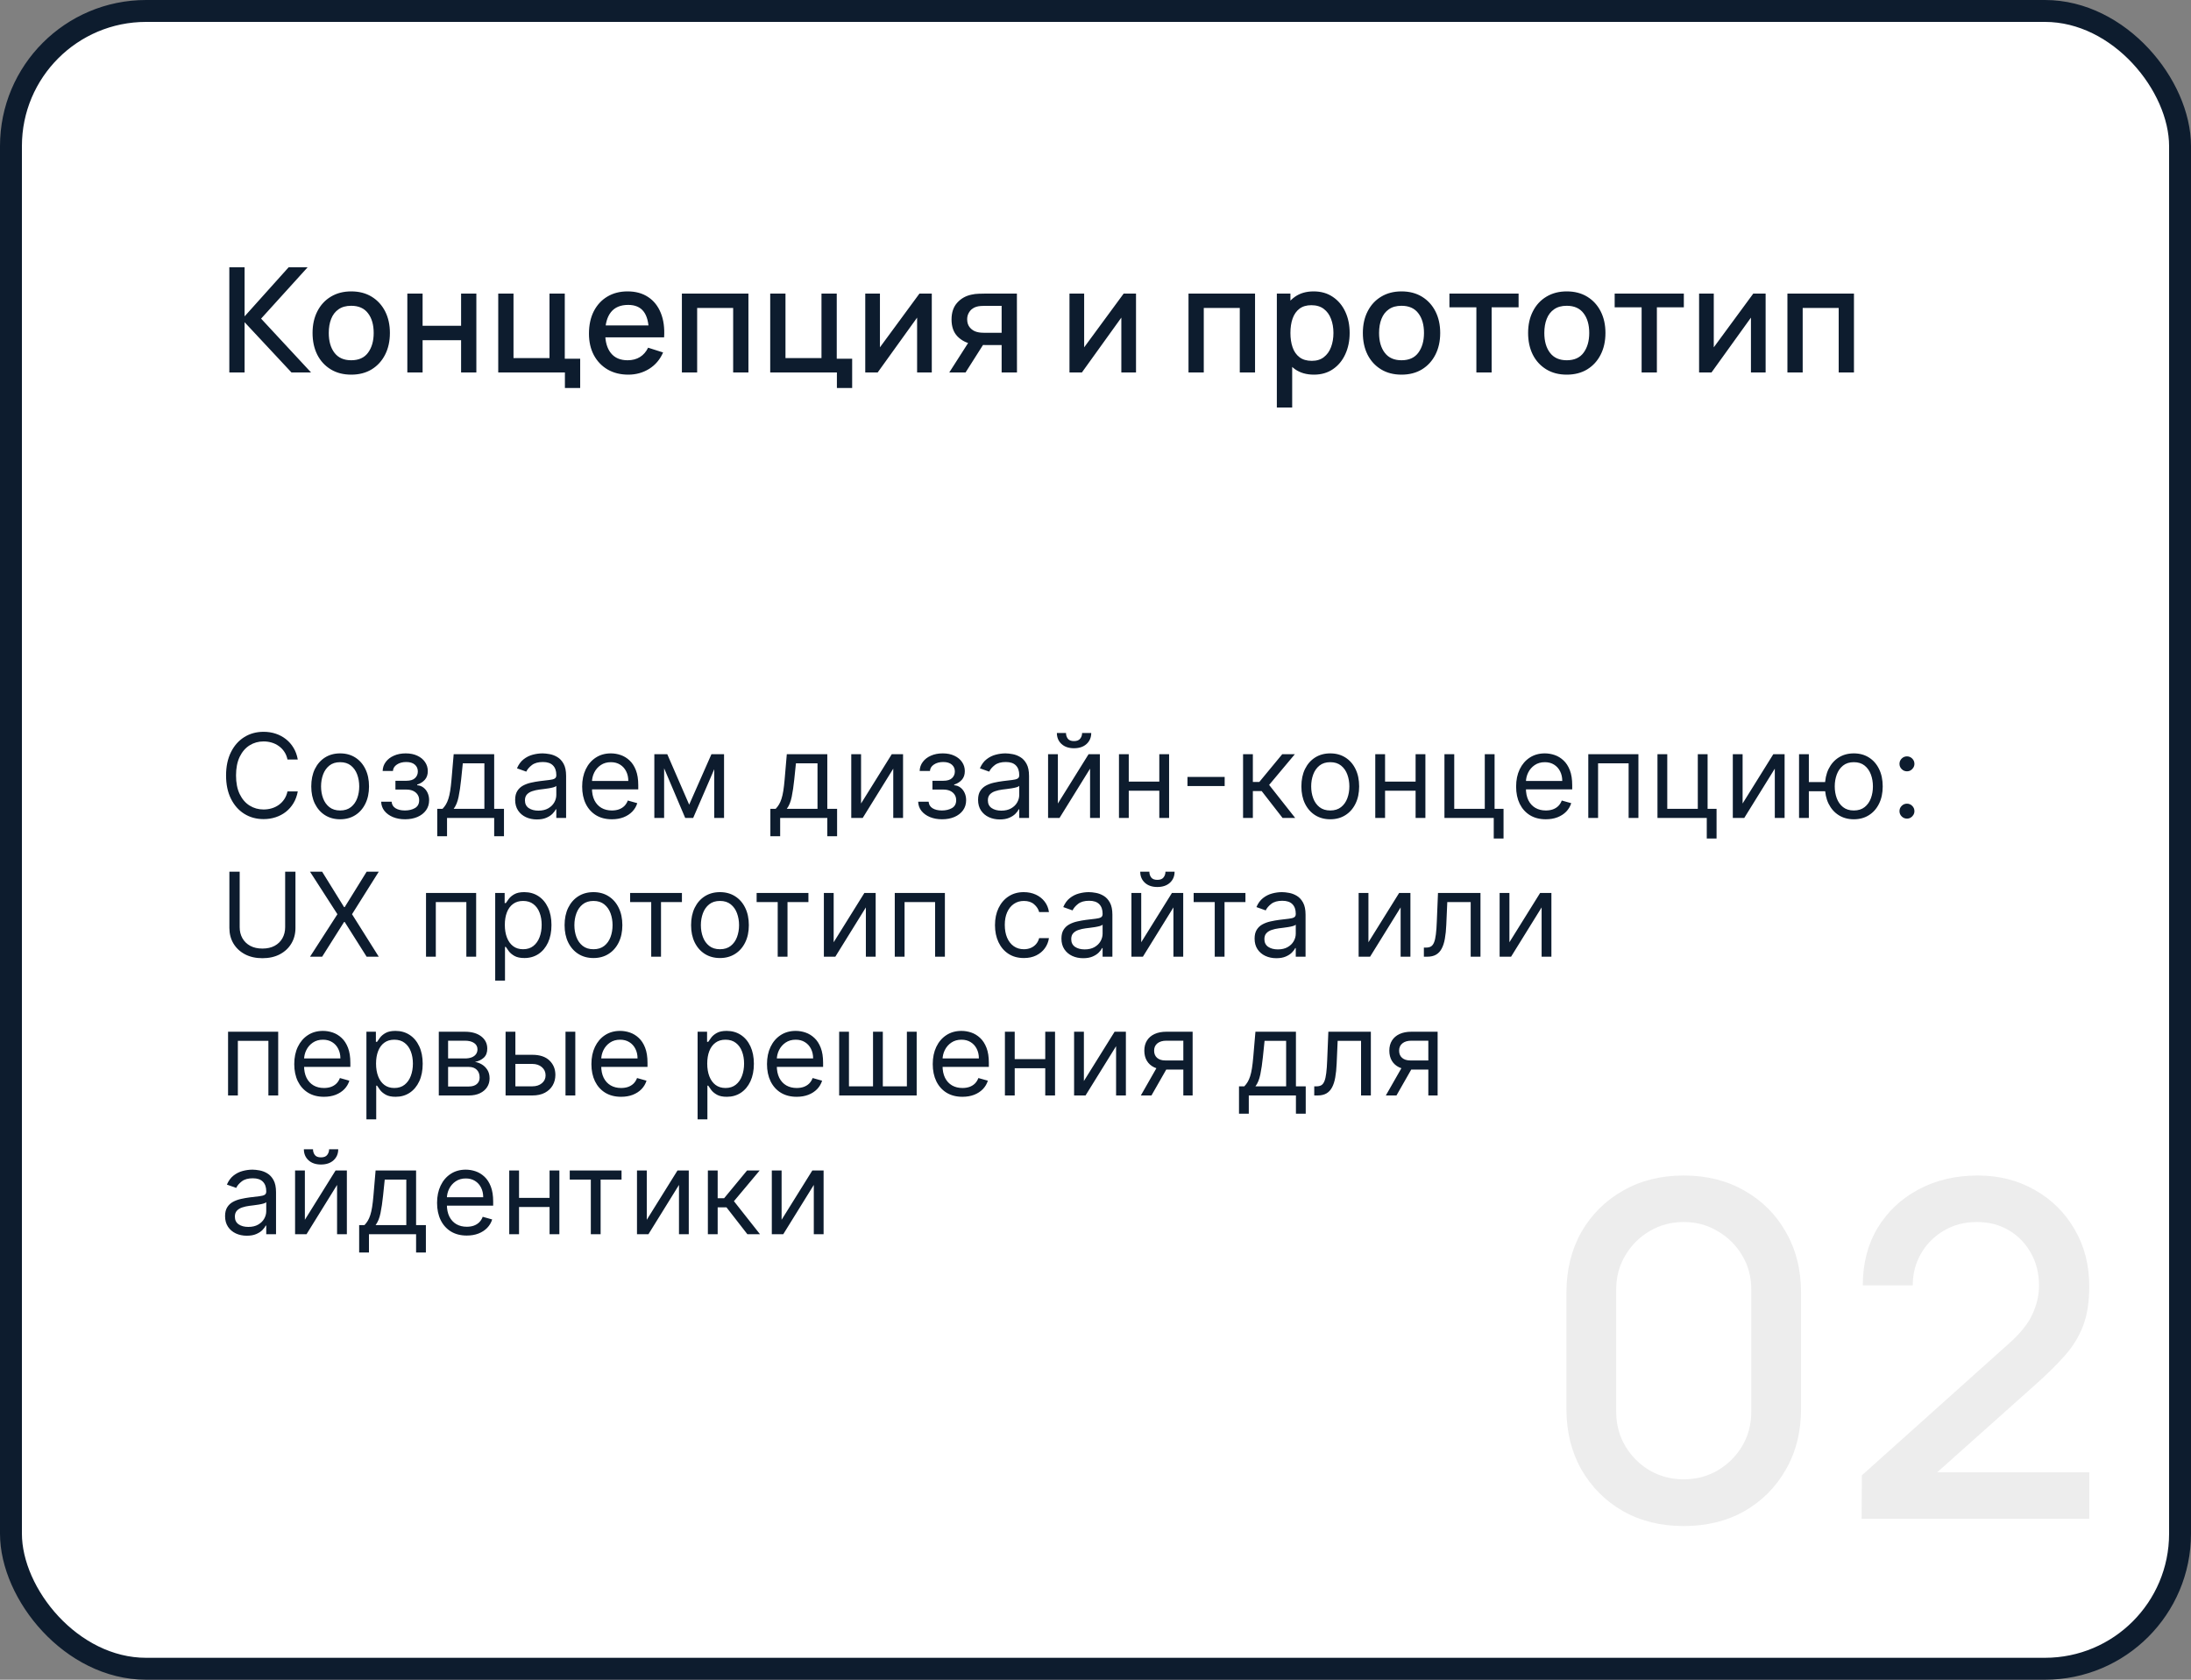
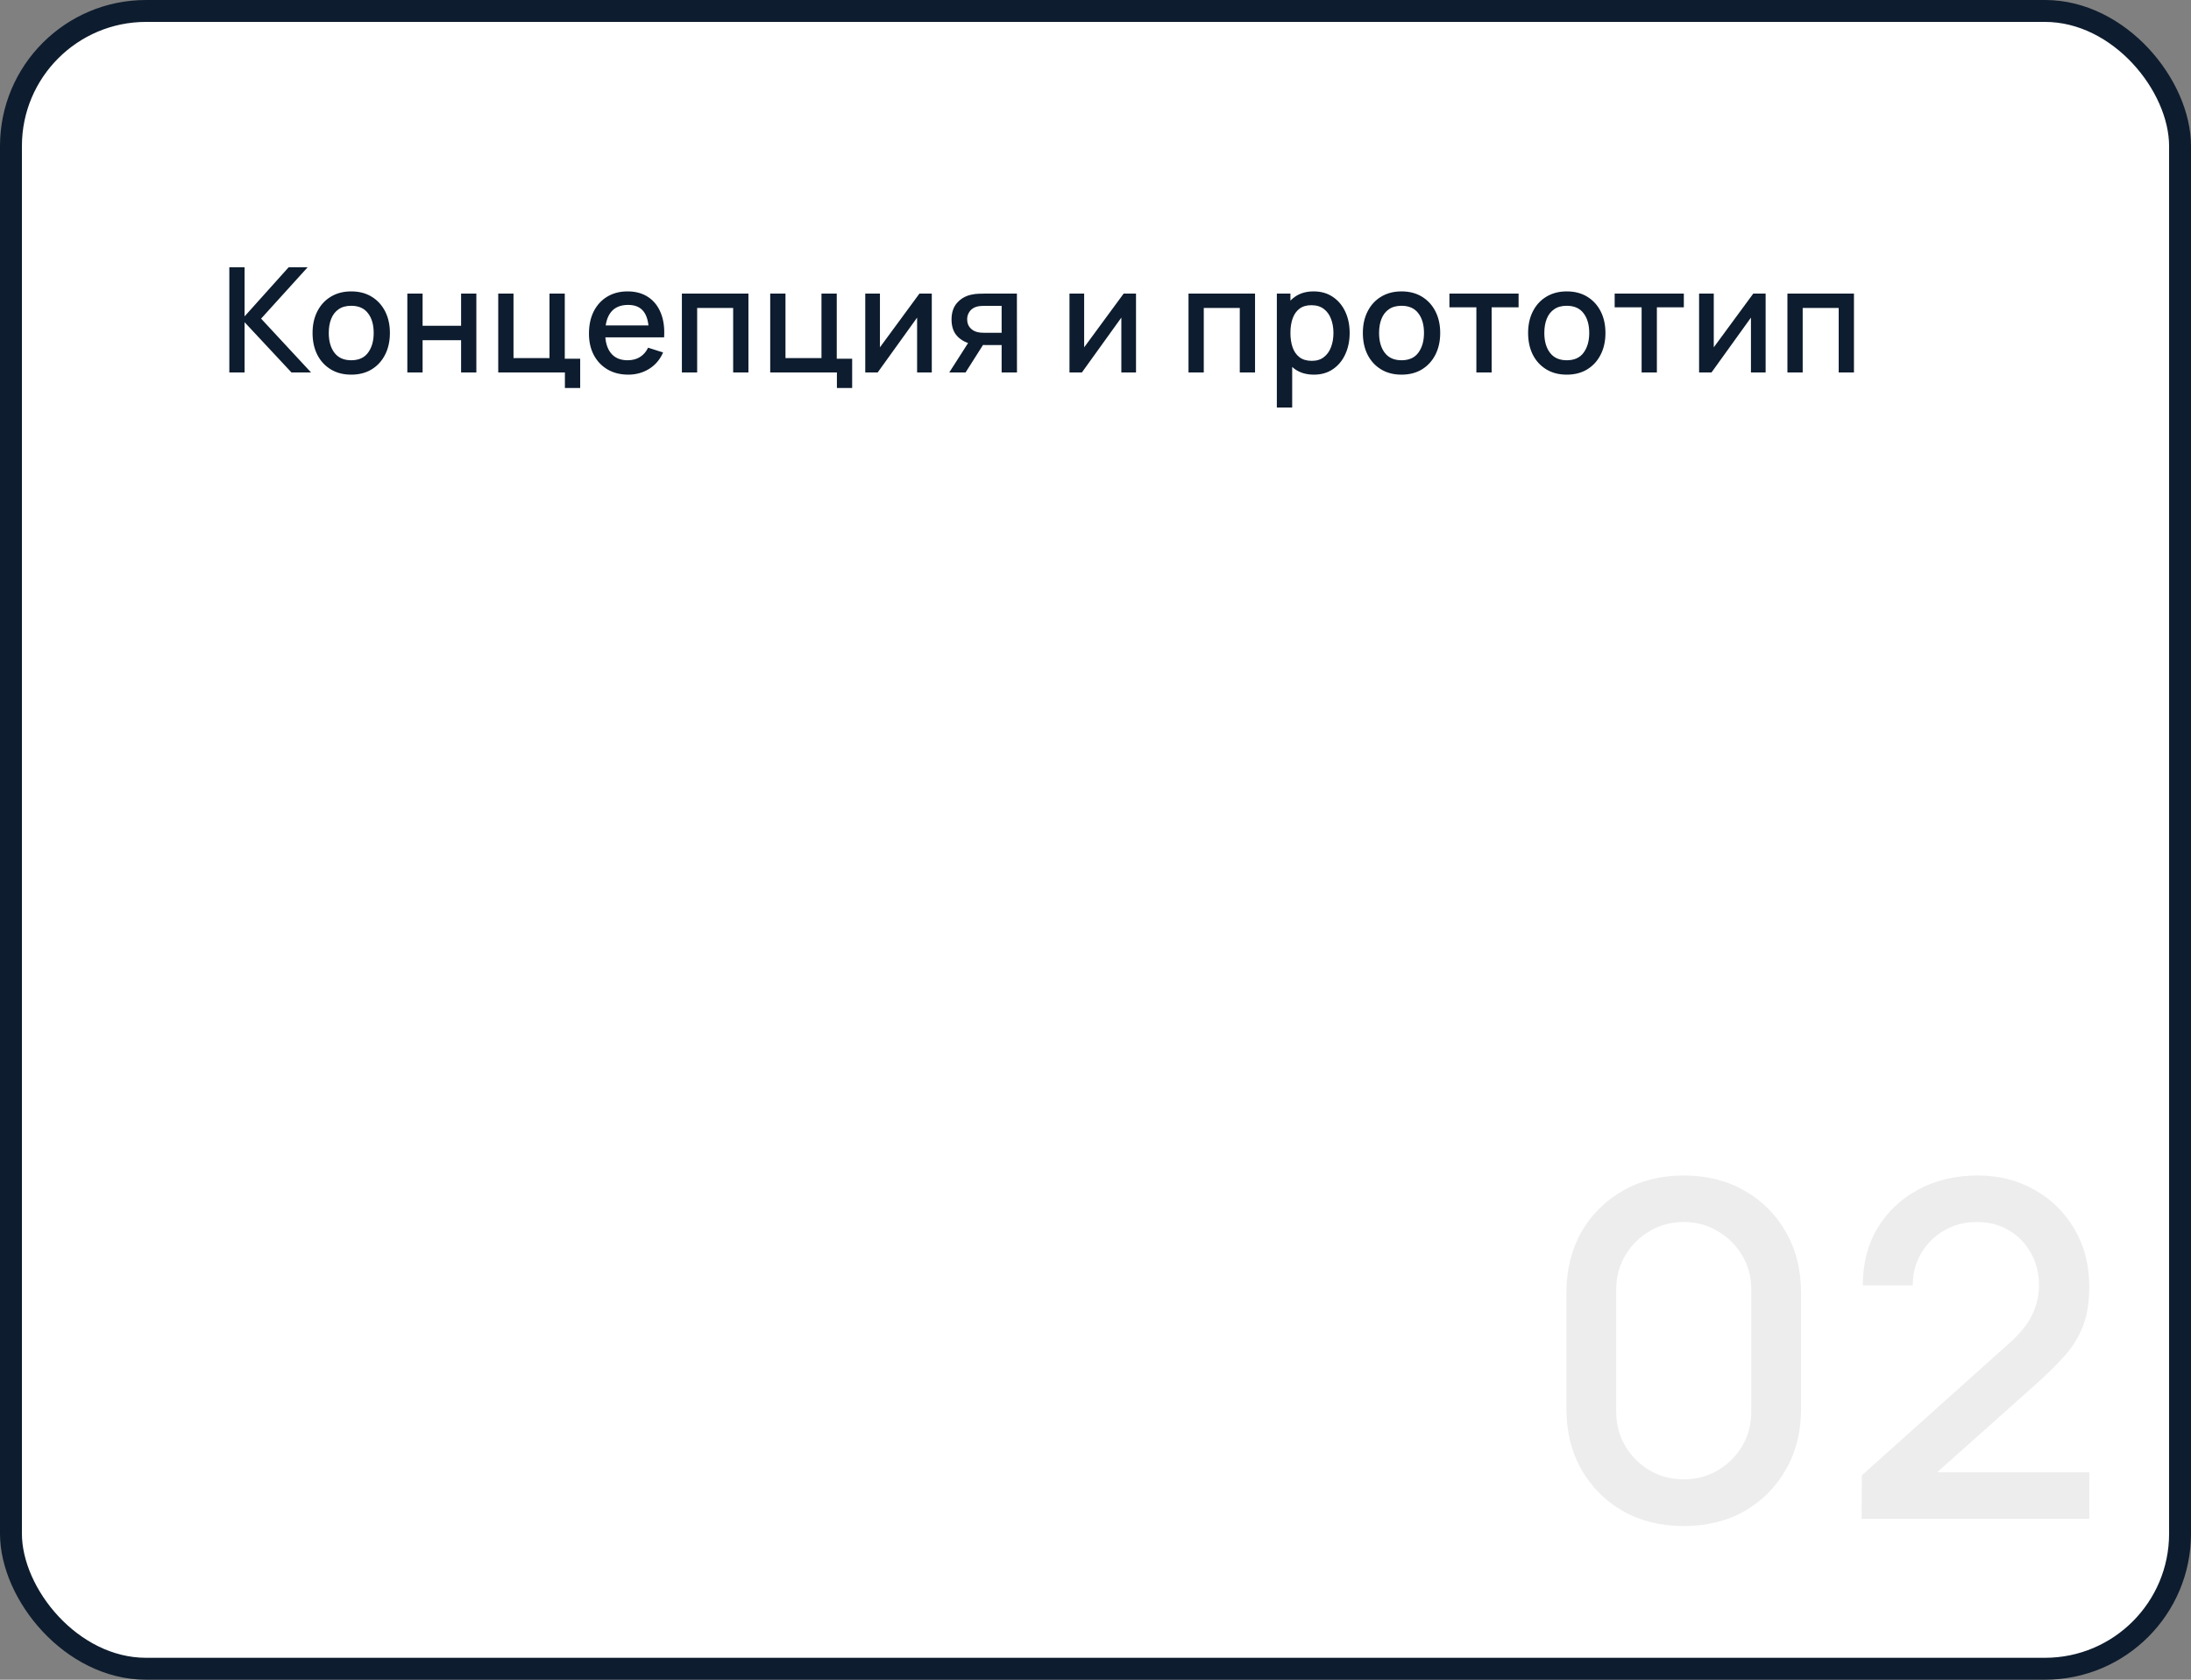
<svg xmlns="http://www.w3.org/2000/svg" width="300" height="230" viewBox="0 0 300 230" fill="none">
  <rect x="0" y="0" width="300" height="230" fill="#808080" stroke="none" />
  <rect x="1.5" y="1.5" width="297" height="227" rx="18.5" fill="white" stroke="#0D1C2E" stroke-width="3" />
  <path d="M31.4 51V36.6H33.49V43.32L39.52 36.6H42.12L35.75 43.63L42.59 51H39.91L33.49 44.12V51H31.4ZM48.087 51.3C47.007 51.3 46.07 51.057 45.277 50.57C44.483 50.083 43.87 49.413 43.437 48.56C43.01 47.7 42.797 46.71 42.797 45.59C42.797 44.463 43.017 43.473 43.457 42.62C43.897 41.76 44.514 41.093 45.307 40.62C46.1 40.14 47.027 39.9 48.087 39.9C49.167 39.9 50.103 40.143 50.897 40.63C51.69 41.117 52.303 41.787 52.737 42.64C53.17 43.493 53.387 44.477 53.387 45.59C53.387 46.717 53.167 47.71 52.727 48.57C52.294 49.423 51.68 50.093 50.887 50.58C50.093 51.06 49.16 51.3 48.087 51.3ZM48.087 49.33C49.12 49.33 49.89 48.983 50.397 48.29C50.91 47.59 51.167 46.69 51.167 45.59C51.167 44.463 50.907 43.563 50.387 42.89C49.873 42.21 49.107 41.87 48.087 41.87C47.387 41.87 46.81 42.03 46.357 42.35C45.904 42.663 45.567 43.1 45.347 43.66C45.127 44.213 45.017 44.857 45.017 45.59C45.017 46.723 45.277 47.63 45.797 48.31C46.317 48.99 47.08 49.33 48.087 49.33ZM55.774 51V40.2H57.864V44.61H63.134V40.2H65.224V51H63.134V46.58H57.864V51H55.774ZM77.35 53.13V51H68.221V40.2H70.311V49.03H75.24V40.2H77.331V49.12H79.441V53.13H77.35ZM86.033 51.3C84.96 51.3 84.016 51.067 83.203 50.6C82.396 50.127 81.766 49.47 81.313 48.63C80.866 47.783 80.643 46.803 80.643 45.69C80.643 44.51 80.863 43.487 81.303 42.62C81.75 41.753 82.37 41.083 83.163 40.61C83.956 40.137 84.88 39.9 85.933 39.9C87.033 39.9 87.97 40.157 88.743 40.67C89.516 41.177 90.093 41.9 90.473 42.84C90.86 43.78 91.013 44.897 90.933 46.19H88.843V45.43C88.83 44.177 88.59 43.25 88.123 42.65C87.663 42.05 86.96 41.75 86.013 41.75C84.966 41.75 84.18 42.08 83.653 42.74C83.126 43.4 82.863 44.353 82.863 45.6C82.863 46.787 83.126 47.707 83.653 48.36C84.18 49.007 84.94 49.33 85.933 49.33C86.586 49.33 87.15 49.183 87.623 48.89C88.103 48.59 88.476 48.163 88.743 47.61L90.793 48.26C90.373 49.227 89.736 49.977 88.883 50.51C88.03 51.037 87.08 51.3 86.033 51.3ZM82.183 46.19V44.56H89.893V46.19H82.183ZM93.367 51V40.2H102.477V51H100.387V42.17H95.457V51H93.367ZM114.591 53.13V51H105.461V40.2H107.551V49.03H112.481V40.2H114.571V49.12H116.681V53.13H114.591ZM127.584 40.2V51H125.574V43.49L120.174 51H118.474V40.2H120.484V47.56L125.894 40.2H127.584ZM137.148 51V47.25H135.008C134.755 47.25 134.451 47.24 134.098 47.22C133.751 47.2 133.425 47.163 133.118 47.11C132.311 46.963 131.638 46.613 131.098 46.06C130.558 45.5 130.288 44.73 130.288 43.75C130.288 42.803 130.541 42.043 131.048 41.47C131.561 40.89 132.211 40.517 132.998 40.35C133.338 40.27 133.685 40.227 134.038 40.22C134.398 40.207 134.701 40.2 134.948 40.2H139.238L139.248 51H137.148ZM129.978 51L132.708 46.73H134.918L132.208 51H129.978ZM134.828 45.57H137.148V41.88H134.828C134.681 41.88 134.501 41.887 134.288 41.9C134.075 41.913 133.868 41.95 133.668 42.01C133.461 42.07 133.261 42.177 133.068 42.33C132.881 42.483 132.728 42.68 132.608 42.92C132.488 43.153 132.428 43.423 132.428 43.73C132.428 44.19 132.558 44.57 132.818 44.87C133.078 45.163 133.388 45.357 133.748 45.45C133.941 45.503 134.135 45.537 134.328 45.55C134.521 45.563 134.688 45.57 134.828 45.57ZM155.547 40.2V51H153.537V43.49L148.137 51H146.437V40.2H148.447V47.56L153.857 40.2H155.547ZM162.735 51V40.2H171.845V51H169.755V42.17H164.825V51H162.735ZM179.91 51.3C178.877 51.3 178.01 51.05 177.31 50.55C176.61 50.043 176.08 49.36 175.72 48.5C175.36 47.64 175.18 46.67 175.18 45.59C175.18 44.51 175.357 43.54 175.71 42.68C176.07 41.82 176.597 41.143 177.29 40.65C177.99 40.15 178.85 39.9 179.87 39.9C180.883 39.9 181.757 40.15 182.49 40.65C183.23 41.143 183.8 41.82 184.2 42.68C184.6 43.533 184.8 44.503 184.8 45.59C184.8 46.67 184.6 47.643 184.2 48.51C183.807 49.37 183.243 50.05 182.51 50.55C181.783 51.05 180.917 51.3 179.91 51.3ZM174.83 55.8V40.2H176.69V47.97H176.93V55.8H174.83ZM179.62 49.41C180.287 49.41 180.837 49.24 181.27 48.9C181.71 48.56 182.037 48.103 182.25 47.53C182.47 46.95 182.58 46.303 182.58 45.59C182.58 44.883 182.47 44.243 182.25 43.67C182.037 43.097 181.707 42.64 181.26 42.3C180.813 41.96 180.243 41.79 179.55 41.79C178.897 41.79 178.357 41.95 177.93 42.27C177.51 42.59 177.197 43.037 176.99 43.61C176.79 44.183 176.69 44.843 176.69 45.59C176.69 46.337 176.79 46.997 176.99 47.57C177.19 48.143 177.507 48.593 177.94 48.92C178.373 49.247 178.933 49.41 179.62 49.41ZM191.898 51.3C190.818 51.3 189.881 51.057 189.088 50.57C188.294 50.083 187.681 49.413 187.248 48.56C186.821 47.7 186.608 46.71 186.608 45.59C186.608 44.463 186.828 43.473 187.268 42.62C187.708 41.76 188.324 41.093 189.118 40.62C189.911 40.14 190.838 39.9 191.898 39.9C192.978 39.9 193.914 40.143 194.708 40.63C195.501 41.117 196.114 41.787 196.548 42.64C196.981 43.493 197.198 44.477 197.198 45.59C197.198 46.717 196.978 47.71 196.538 48.57C196.104 49.423 195.491 50.093 194.698 50.58C193.904 51.06 192.971 51.3 191.898 51.3ZM191.898 49.33C192.931 49.33 193.701 48.983 194.208 48.29C194.721 47.59 194.978 46.69 194.978 45.59C194.978 44.463 194.718 43.563 194.198 42.89C193.684 42.21 192.918 41.87 191.898 41.87C191.198 41.87 190.621 42.03 190.168 42.35C189.714 42.663 189.378 43.1 189.158 43.66C188.938 44.213 188.828 44.857 188.828 45.59C188.828 46.723 189.088 47.63 189.608 48.31C190.128 48.99 190.891 49.33 191.898 49.33ZM202.151 51V42.08H198.461V40.2H207.931V42.08H204.241V51H202.151ZM214.524 51.3C213.444 51.3 212.508 51.057 211.714 50.57C210.921 50.083 210.308 49.413 209.874 48.56C209.448 47.7 209.234 46.71 209.234 45.59C209.234 44.463 209.454 43.473 209.894 42.62C210.334 41.76 210.951 41.093 211.744 40.62C212.538 40.14 213.464 39.9 214.524 39.9C215.604 39.9 216.541 40.143 217.334 40.63C218.128 41.117 218.741 41.787 219.174 42.64C219.608 43.493 219.824 44.477 219.824 45.59C219.824 46.717 219.604 47.71 219.164 48.57C218.731 49.423 218.118 50.093 217.324 50.58C216.531 51.06 215.598 51.3 214.524 51.3ZM214.524 49.33C215.558 49.33 216.328 48.983 216.834 48.29C217.348 47.59 217.604 46.69 217.604 45.59C217.604 44.463 217.344 43.563 216.824 42.89C216.311 42.21 215.544 41.87 214.524 41.87C213.824 41.87 213.248 42.03 212.794 42.35C212.341 42.663 212.004 43.1 211.784 43.66C211.564 44.213 211.454 44.857 211.454 45.59C211.454 46.723 211.714 47.63 212.234 48.31C212.754 48.99 213.518 49.33 214.524 49.33ZM224.777 51V42.08H221.087V40.2H230.557V42.08H226.867V51H224.777ZM241.756 40.2V51H239.746V43.49L234.346 51H232.646V40.2H234.656V47.56L240.066 40.2H241.756ZM244.741 51V40.2H253.851V51H251.761V42.17H246.831V51H244.741Z" fill="#0D1C2E" />
-   <path d="M40.773 104H39.364C39.28 103.595 39.135 103.239 38.926 102.932C38.722 102.625 38.472 102.367 38.176 102.159C37.885 101.947 37.561 101.788 37.205 101.682C36.849 101.576 36.477 101.523 36.091 101.523C35.386 101.523 34.748 101.701 34.176 102.057C33.608 102.413 33.155 102.938 32.818 103.631C32.485 104.324 32.318 105.174 32.318 106.182C32.318 107.189 32.485 108.04 32.818 108.733C33.155 109.426 33.608 109.951 34.176 110.307C34.748 110.663 35.386 110.841 36.091 110.841C36.477 110.841 36.849 110.788 37.205 110.682C37.561 110.576 37.885 110.419 38.176 110.21C38.472 109.998 38.722 109.739 38.926 109.432C39.135 109.121 39.28 108.765 39.364 108.364H40.773C40.667 108.958 40.474 109.491 40.193 109.96C39.913 110.43 39.564 110.83 39.148 111.159C38.731 111.485 38.263 111.733 37.744 111.903C37.229 112.074 36.678 112.159 36.091 112.159C35.099 112.159 34.216 111.917 33.443 111.432C32.67 110.947 32.062 110.258 31.619 109.364C31.176 108.47 30.954 107.409 30.954 106.182C30.954 104.955 31.176 103.894 31.619 103C32.062 102.106 32.67 101.417 33.443 100.932C34.216 100.447 35.099 100.205 36.091 100.205C36.678 100.205 37.229 100.29 37.744 100.46C38.263 100.631 38.731 100.881 39.148 101.21C39.564 101.536 39.913 101.934 40.193 102.403C40.474 102.869 40.667 103.402 40.773 104ZM46.573 112.182C45.785 112.182 45.094 111.994 44.499 111.619C43.909 111.244 43.447 110.72 43.113 110.045C42.784 109.371 42.619 108.583 42.619 107.682C42.619 106.773 42.784 105.979 43.113 105.301C43.447 104.623 43.909 104.097 44.499 103.722C45.094 103.347 45.785 103.159 46.573 103.159C47.361 103.159 48.051 103.347 48.642 103.722C49.236 104.097 49.698 104.623 50.028 105.301C50.361 105.979 50.528 106.773 50.528 107.682C50.528 108.583 50.361 109.371 50.028 110.045C49.698 110.72 49.236 111.244 48.642 111.619C48.051 111.994 47.361 112.182 46.573 112.182ZM46.573 110.977C47.172 110.977 47.664 110.824 48.051 110.517C48.437 110.21 48.723 109.807 48.909 109.307C49.094 108.807 49.187 108.265 49.187 107.682C49.187 107.098 49.094 106.555 48.909 106.051C48.723 105.547 48.437 105.14 48.051 104.83C47.664 104.519 47.172 104.364 46.573 104.364C45.975 104.364 45.482 104.519 45.096 104.83C44.71 105.14 44.424 105.547 44.238 106.051C44.053 106.555 43.96 107.098 43.96 107.682C43.96 108.265 44.053 108.807 44.238 109.307C44.424 109.807 44.71 110.21 45.096 110.517C45.482 110.824 45.975 110.977 46.573 110.977ZM52.189 109.773H53.621C53.651 110.167 53.83 110.466 54.155 110.67C54.485 110.875 54.913 110.977 55.439 110.977C55.977 110.977 56.437 110.867 56.82 110.648C57.203 110.424 57.394 110.064 57.394 109.568C57.394 109.277 57.322 109.023 57.178 108.807C57.034 108.587 56.831 108.417 56.57 108.295C56.309 108.174 56 108.114 55.644 108.114H54.144V106.909H55.644C56.178 106.909 56.572 106.788 56.826 106.545C57.083 106.303 57.212 106 57.212 105.636C57.212 105.246 57.074 104.934 56.797 104.699C56.521 104.46 56.129 104.341 55.621 104.341C55.11 104.341 54.684 104.456 54.343 104.688C54.002 104.915 53.822 105.208 53.803 105.568H52.394C52.409 105.098 52.553 104.684 52.826 104.324C53.098 103.96 53.47 103.676 53.939 103.472C54.409 103.263 54.947 103.159 55.553 103.159C56.167 103.159 56.699 103.267 57.15 103.483C57.604 103.695 57.955 103.985 58.201 104.352C58.451 104.716 58.576 105.129 58.576 105.591C58.576 106.083 58.437 106.481 58.161 106.784C57.884 107.087 57.538 107.303 57.121 107.432V107.523C57.451 107.545 57.737 107.652 57.979 107.841C58.225 108.027 58.417 108.271 58.553 108.574C58.689 108.873 58.758 109.205 58.758 109.568C58.758 110.098 58.615 110.561 58.331 110.955C58.047 111.345 57.657 111.648 57.161 111.864C56.665 112.076 56.098 112.182 55.462 112.182C54.845 112.182 54.292 112.081 53.803 111.881C53.314 111.676 52.926 111.394 52.638 111.034C52.354 110.67 52.205 110.25 52.189 109.773ZM59.869 114.5V110.75H60.596C60.775 110.564 60.928 110.364 61.057 110.148C61.185 109.932 61.297 109.676 61.392 109.381C61.49 109.081 61.574 108.718 61.642 108.29C61.71 107.858 61.771 107.337 61.824 106.727L62.119 103.273H67.665V110.75H69.006V114.5H67.665V112H61.21V114.5H59.869ZM62.119 110.75H66.324V104.523H63.369L63.142 106.727C63.047 107.64 62.93 108.437 62.79 109.119C62.65 109.801 62.426 110.345 62.119 110.75ZM73.514 112.205C72.96 112.205 72.459 112.1 72.008 111.892C71.557 111.68 71.199 111.375 70.934 110.977C70.669 110.576 70.536 110.091 70.536 109.523C70.536 109.023 70.635 108.617 70.832 108.307C71.029 107.992 71.292 107.746 71.621 107.568C71.951 107.39 72.315 107.258 72.712 107.17C73.114 107.08 73.517 107.008 73.923 106.955C74.453 106.886 74.883 106.835 75.212 106.801C75.546 106.763 75.788 106.701 75.94 106.614C76.095 106.527 76.173 106.375 76.173 106.159V106.114C76.173 105.553 76.019 105.117 75.712 104.807C75.409 104.496 74.949 104.341 74.332 104.341C73.692 104.341 73.19 104.481 72.826 104.761C72.462 105.042 72.207 105.341 72.059 105.659L70.786 105.205C71.014 104.674 71.317 104.261 71.695 103.966C72.078 103.667 72.495 103.458 72.945 103.341C73.4 103.22 73.847 103.159 74.286 103.159C74.567 103.159 74.889 103.193 75.252 103.261C75.62 103.326 75.974 103.46 76.315 103.665C76.659 103.869 76.945 104.178 77.173 104.591C77.4 105.004 77.514 105.557 77.514 106.25V112H76.173V110.818H76.105C76.014 111.008 75.862 111.21 75.65 111.426C75.438 111.642 75.156 111.826 74.803 111.977C74.451 112.129 74.021 112.205 73.514 112.205ZM73.718 111C74.248 111 74.695 110.896 75.059 110.688C75.427 110.479 75.703 110.21 75.889 109.881C76.078 109.551 76.173 109.205 76.173 108.841V107.614C76.116 107.682 75.991 107.744 75.798 107.801C75.608 107.854 75.389 107.902 75.139 107.943C74.892 107.981 74.652 108.015 74.417 108.045C74.186 108.072 73.998 108.095 73.855 108.114C73.506 108.159 73.18 108.233 72.877 108.335C72.578 108.434 72.335 108.583 72.15 108.784C71.968 108.981 71.877 109.25 71.877 109.591C71.877 110.057 72.05 110.409 72.394 110.648C72.743 110.883 73.184 111 73.718 111ZM83.78 112.182C82.939 112.182 82.214 111.996 81.604 111.625C80.998 111.25 80.53 110.727 80.201 110.057C79.875 109.383 79.712 108.598 79.712 107.705C79.712 106.811 79.875 106.023 80.201 105.341C80.53 104.655 80.988 104.121 81.576 103.739C82.166 103.352 82.856 103.159 83.644 103.159C84.098 103.159 84.547 103.235 84.99 103.386C85.433 103.538 85.837 103.784 86.201 104.125C86.564 104.462 86.854 104.909 87.07 105.466C87.286 106.023 87.394 106.708 87.394 107.523V108.091H80.666V106.932H86.03C86.03 106.439 85.932 106 85.735 105.614C85.541 105.227 85.265 104.922 84.905 104.699C84.549 104.475 84.129 104.364 83.644 104.364C83.11 104.364 82.647 104.496 82.257 104.761C81.871 105.023 81.574 105.364 81.365 105.784C81.157 106.205 81.053 106.655 81.053 107.136V107.909C81.053 108.568 81.166 109.127 81.394 109.585C81.625 110.04 81.945 110.386 82.354 110.625C82.763 110.86 83.238 110.977 83.78 110.977C84.132 110.977 84.451 110.928 84.735 110.83C85.022 110.727 85.271 110.576 85.479 110.375C85.687 110.17 85.848 109.917 85.962 109.614L87.257 109.977C87.121 110.417 86.892 110.803 86.57 111.136C86.248 111.466 85.85 111.723 85.377 111.909C84.903 112.091 84.371 112.182 83.78 112.182ZM94.366 110.182L97.412 103.273H98.684L94.912 112H93.821L90.116 103.273H91.366L94.366 110.182ZM90.934 103.273V112H89.594V103.273H90.934ZM97.798 112V103.273H99.139V112H97.798ZM105.482 114.5V110.75H106.209C106.387 110.564 106.54 110.364 106.669 110.148C106.798 109.932 106.91 109.676 107.004 109.381C107.103 109.081 107.186 108.718 107.254 108.29C107.323 107.858 107.383 107.337 107.436 106.727L107.732 103.273H113.277V110.75H114.618V114.5H113.277V112H106.823V114.5H105.482ZM107.732 110.75H111.936V104.523H108.982L108.754 106.727C108.66 107.64 108.542 108.437 108.402 109.119C108.262 109.801 108.039 110.345 107.732 110.75ZM117.899 110.023L122.103 103.273H123.649V112H122.308V105.25L118.126 112H116.558V103.273H117.899V110.023ZM125.719 109.773H127.151C127.181 110.167 127.359 110.466 127.685 110.67C128.015 110.875 128.443 110.977 128.969 110.977C129.507 110.977 129.967 110.867 130.35 110.648C130.733 110.424 130.924 110.064 130.924 109.568C130.924 109.277 130.852 109.023 130.708 108.807C130.564 108.587 130.361 108.417 130.1 108.295C129.839 108.174 129.53 108.114 129.174 108.114H127.674V106.909H129.174C129.708 106.909 130.102 106.788 130.356 106.545C130.613 106.303 130.742 106 130.742 105.636C130.742 105.246 130.604 104.934 130.327 104.699C130.051 104.46 129.659 104.341 129.151 104.341C128.64 104.341 128.214 104.456 127.873 104.688C127.532 104.915 127.352 105.208 127.333 105.568H125.924C125.939 105.098 126.083 104.684 126.356 104.324C126.628 103.96 127 103.676 127.469 103.472C127.939 103.263 128.477 103.159 129.083 103.159C129.697 103.159 130.229 103.267 130.68 103.483C131.134 103.695 131.484 103.985 131.731 104.352C131.981 104.716 132.106 105.129 132.106 105.591C132.106 106.083 131.967 106.481 131.691 106.784C131.414 107.087 131.068 107.303 130.651 107.432V107.523C130.981 107.545 131.267 107.652 131.509 107.841C131.755 108.027 131.947 108.271 132.083 108.574C132.219 108.873 132.287 109.205 132.287 109.568C132.287 110.098 132.145 110.561 131.861 110.955C131.577 111.345 131.187 111.648 130.691 111.864C130.195 112.076 129.628 112.182 128.992 112.182C128.375 112.182 127.822 112.081 127.333 111.881C126.844 111.676 126.456 111.394 126.168 111.034C125.884 110.67 125.734 110.25 125.719 109.773ZM136.899 112.205C136.346 112.205 135.844 112.1 135.394 111.892C134.943 111.68 134.585 111.375 134.32 110.977C134.055 110.576 133.922 110.091 133.922 109.523C133.922 109.023 134.02 108.617 134.217 108.307C134.414 107.992 134.678 107.746 135.007 107.568C135.337 107.39 135.7 107.258 136.098 107.17C136.5 107.08 136.903 107.008 137.308 106.955C137.839 106.886 138.269 106.835 138.598 106.801C138.931 106.763 139.174 106.701 139.325 106.614C139.481 106.527 139.558 106.375 139.558 106.159V106.114C139.558 105.553 139.405 105.117 139.098 104.807C138.795 104.496 138.335 104.341 137.717 104.341C137.077 104.341 136.575 104.481 136.212 104.761C135.848 105.042 135.592 105.341 135.445 105.659L134.172 105.205C134.399 104.674 134.702 104.261 135.081 103.966C135.464 103.667 135.88 103.458 136.331 103.341C136.786 103.22 137.233 103.159 137.672 103.159C137.952 103.159 138.274 103.193 138.638 103.261C139.005 103.326 139.359 103.46 139.7 103.665C140.045 103.869 140.331 104.178 140.558 104.591C140.786 105.004 140.899 105.557 140.899 106.25V112H139.558V110.818H139.49C139.399 111.008 139.248 111.21 139.036 111.426C138.823 111.642 138.541 111.826 138.189 111.977C137.837 112.129 137.407 112.205 136.899 112.205ZM137.104 111C137.634 111 138.081 110.896 138.445 110.688C138.812 110.479 139.089 110.21 139.274 109.881C139.464 109.551 139.558 109.205 139.558 108.841V107.614C139.501 107.682 139.376 107.744 139.183 107.801C138.994 107.854 138.774 107.902 138.524 107.943C138.278 107.981 138.037 108.015 137.803 108.045C137.572 108.072 137.384 108.095 137.24 108.114C136.892 108.159 136.566 108.233 136.263 108.335C135.964 108.434 135.721 108.583 135.536 108.784C135.354 108.981 135.263 109.25 135.263 109.591C135.263 110.057 135.435 110.409 135.78 110.648C136.128 110.883 136.57 111 137.104 111ZM144.848 110.023L149.052 103.273H150.598V112H149.257V105.25L145.075 112H143.507V103.273H144.848V110.023ZM148.166 100.364H149.416C149.416 100.977 149.204 101.479 148.779 101.869C148.355 102.259 147.779 102.455 147.052 102.455C146.336 102.455 145.766 102.259 145.342 101.869C144.921 101.479 144.711 100.977 144.711 100.364H145.961C145.961 100.659 146.043 100.919 146.206 101.142C146.372 101.366 146.654 101.477 147.052 101.477C147.45 101.477 147.734 101.366 147.904 101.142C148.079 100.919 148.166 100.659 148.166 100.364ZM159.054 107.023V108.273H154.236V107.023H159.054ZM154.554 103.273V112H153.214V103.273H154.554ZM160.077 103.273V112H158.736V103.273H160.077ZM167.686 106.386V107.636H162.595V106.386H167.686ZM170.205 112V103.273H171.546V107.068H172.433L175.569 103.273H177.296L173.774 107.477L177.342 112H175.614L172.751 108.318H171.546V112H170.205ZM182.145 112.182C181.357 112.182 180.666 111.994 180.071 111.619C179.48 111.244 179.018 110.72 178.685 110.045C178.355 109.371 178.191 108.583 178.191 107.682C178.191 106.773 178.355 105.979 178.685 105.301C179.018 104.623 179.48 104.097 180.071 103.722C180.666 103.347 181.357 103.159 182.145 103.159C182.933 103.159 183.622 103.347 184.213 103.722C184.808 104.097 185.27 104.623 185.6 105.301C185.933 105.979 186.1 106.773 186.1 107.682C186.1 108.583 185.933 109.371 185.6 110.045C185.27 110.72 184.808 111.244 184.213 111.619C183.622 111.994 182.933 112.182 182.145 112.182ZM182.145 110.977C182.744 110.977 183.236 110.824 183.622 110.517C184.009 110.21 184.295 109.807 184.48 109.307C184.666 108.807 184.759 108.265 184.759 107.682C184.759 107.098 184.666 106.555 184.48 106.051C184.295 105.547 184.009 105.14 183.622 104.83C183.236 104.519 182.744 104.364 182.145 104.364C181.547 104.364 181.054 104.519 180.668 104.83C180.282 105.14 179.996 105.547 179.81 106.051C179.624 106.555 179.532 107.098 179.532 107.682C179.532 108.265 179.624 108.807 179.81 109.307C179.996 109.807 180.282 110.21 180.668 110.517C181.054 110.824 181.547 110.977 182.145 110.977ZM194.148 107.023V108.273H189.329V107.023H194.148ZM189.648 103.273V112H188.307V103.273H189.648ZM195.17 103.273V112H193.829V103.273H195.17ZM204.643 103.273V110.75H205.87V114.818H204.529V112H197.779V103.273H199.12V110.75H203.302V103.273H204.643ZM211.661 112.182C210.82 112.182 210.094 111.996 209.485 111.625C208.879 111.25 208.411 110.727 208.081 110.057C207.755 109.383 207.593 108.598 207.593 107.705C207.593 106.811 207.755 106.023 208.081 105.341C208.411 104.655 208.869 104.121 209.456 103.739C210.047 103.352 210.736 103.159 211.524 103.159C211.979 103.159 212.428 103.235 212.871 103.386C213.314 103.538 213.718 103.784 214.081 104.125C214.445 104.462 214.735 104.909 214.951 105.466C215.166 106.023 215.274 106.708 215.274 107.523V108.091H208.547V106.932H213.911C213.911 106.439 213.812 106 213.615 105.614C213.422 105.227 213.146 104.922 212.786 104.699C212.43 104.475 212.009 104.364 211.524 104.364C210.99 104.364 210.528 104.496 210.138 104.761C209.752 105.023 209.454 105.364 209.246 105.784C209.038 106.205 208.933 106.655 208.933 107.136V107.909C208.933 108.568 209.047 109.127 209.274 109.585C209.505 110.04 209.826 110.386 210.235 110.625C210.644 110.86 211.119 110.977 211.661 110.977C212.013 110.977 212.331 110.928 212.615 110.83C212.903 110.727 213.151 110.576 213.36 110.375C213.568 110.17 213.729 109.917 213.843 109.614L215.138 109.977C215.002 110.417 214.772 110.803 214.451 111.136C214.129 111.466 213.731 111.723 213.257 111.909C212.784 112.091 212.252 112.182 211.661 112.182ZM217.474 112V103.273H224.338V112H222.997V104.523H218.815V112H217.474ZM233.81 103.273V110.75H235.038V114.818H233.697V112H226.947V103.273H228.288V110.75H232.469V103.273H233.81ZM238.604 110.023L242.808 103.273H244.354V112H243.013V105.25L238.831 112H237.263V103.273H238.604V110.023ZM251.152 107.091V108.341H246.538V107.091H251.152ZM247.674 103.273V112H246.333V103.273H247.674ZM253.833 112.182C253.046 112.182 252.354 111.994 251.76 111.619C251.169 111.244 250.707 110.72 250.373 110.045C250.044 109.371 249.879 108.583 249.879 107.682C249.879 106.773 250.044 105.979 250.373 105.301C250.707 104.623 251.169 104.097 251.76 103.722C252.354 103.347 253.046 103.159 253.833 103.159C254.621 103.159 255.311 103.347 255.902 103.722C256.496 104.097 256.958 104.623 257.288 105.301C257.621 105.979 257.788 106.773 257.788 107.682C257.788 108.583 257.621 109.371 257.288 110.045C256.958 110.72 256.496 111.244 255.902 111.619C255.311 111.994 254.621 112.182 253.833 112.182ZM253.833 110.977C254.432 110.977 254.924 110.824 255.311 110.517C255.697 110.21 255.983 109.807 256.169 109.307C256.354 108.807 256.447 108.265 256.447 107.682C256.447 107.098 256.354 106.555 256.169 106.051C255.983 105.547 255.697 105.14 255.311 104.83C254.924 104.519 254.432 104.364 253.833 104.364C253.235 104.364 252.742 104.519 252.356 104.83C251.97 105.14 251.684 105.547 251.498 106.051C251.313 106.555 251.22 107.098 251.22 107.682C251.22 108.265 251.313 108.807 251.498 109.307C251.684 109.807 251.97 110.21 252.356 110.517C252.742 110.824 253.235 110.977 253.833 110.977ZM261.107 112.091C260.827 112.091 260.586 111.991 260.385 111.79C260.185 111.589 260.084 111.348 260.084 111.068C260.084 110.788 260.185 110.547 260.385 110.347C260.586 110.146 260.827 110.045 261.107 110.045C261.387 110.045 261.628 110.146 261.829 110.347C262.029 110.547 262.13 110.788 262.13 111.068C262.13 111.254 262.082 111.424 261.988 111.58C261.897 111.735 261.774 111.86 261.618 111.955C261.467 112.045 261.296 112.091 261.107 112.091ZM261.107 105.614C260.827 105.614 260.586 105.513 260.385 105.312C260.185 105.112 260.084 104.871 260.084 104.591C260.084 104.311 260.185 104.07 260.385 103.869C260.586 103.669 260.827 103.568 261.107 103.568C261.387 103.568 261.628 103.669 261.829 103.869C262.029 104.07 262.13 104.311 262.13 104.591C262.13 104.777 262.082 104.947 261.988 105.102C261.897 105.258 261.774 105.383 261.618 105.477C261.467 105.568 261.296 105.614 261.107 105.614ZM39.045 119.364H40.455V127.068C40.455 127.864 40.267 128.574 39.892 129.199C39.521 129.82 38.996 130.311 38.318 130.67C37.64 131.027 36.845 131.205 35.932 131.205C35.019 131.205 34.224 131.027 33.545 130.67C32.867 130.311 32.341 129.82 31.966 129.199C31.595 128.574 31.409 127.864 31.409 127.068V119.364H32.818V126.955C32.818 127.523 32.943 128.028 33.193 128.472C33.443 128.911 33.799 129.258 34.261 129.511C34.727 129.761 35.284 129.886 35.932 129.886C36.58 129.886 37.136 129.761 37.602 129.511C38.068 129.258 38.424 128.911 38.67 128.472C38.92 128.028 39.045 127.523 39.045 126.955V119.364ZM44.11 119.364L47.11 124.205H47.201L50.201 119.364H51.86L48.201 125.182L51.86 131H50.201L47.201 126.25H47.11L44.11 131H42.451L46.201 125.182L42.451 119.364H44.11ZM58.332 131V122.273H65.196V131H63.855V123.523H59.673V131H58.332ZM67.805 134.273V122.273H69.1V123.659H69.259C69.358 123.508 69.494 123.314 69.668 123.08C69.846 122.841 70.1 122.629 70.43 122.443C70.763 122.254 71.214 122.159 71.782 122.159C72.517 122.159 73.165 122.343 73.725 122.71C74.286 123.078 74.723 123.598 75.038 124.273C75.352 124.947 75.509 125.742 75.509 126.659C75.509 127.583 75.352 128.384 75.038 129.062C74.723 129.737 74.288 130.259 73.731 130.631C73.174 130.998 72.532 131.182 71.805 131.182C71.244 131.182 70.795 131.089 70.458 130.903C70.121 130.714 69.862 130.5 69.68 130.261C69.498 130.019 69.358 129.818 69.259 129.659H69.146V134.273H67.805ZM69.123 126.636C69.123 127.295 69.219 127.877 69.413 128.381C69.606 128.881 69.888 129.273 70.259 129.557C70.63 129.837 71.085 129.977 71.623 129.977C72.184 129.977 72.651 129.83 73.026 129.534C73.405 129.235 73.689 128.833 73.879 128.33C74.072 127.822 74.168 127.258 74.168 126.636C74.168 126.023 74.074 125.47 73.884 124.977C73.699 124.481 73.416 124.089 73.038 123.801C72.663 123.509 72.191 123.364 71.623 123.364C71.078 123.364 70.619 123.502 70.248 123.778C69.877 124.051 69.596 124.434 69.407 124.926C69.218 125.415 69.123 125.985 69.123 126.636ZM81.26 131.182C80.472 131.182 79.781 130.994 79.186 130.619C78.596 130.244 78.133 129.72 77.8 129.045C77.471 128.371 77.306 127.583 77.306 126.682C77.306 125.773 77.471 124.979 77.8 124.301C78.133 123.623 78.596 123.097 79.186 122.722C79.781 122.347 80.472 122.159 81.26 122.159C82.048 122.159 82.737 122.347 83.328 122.722C83.923 123.097 84.385 123.623 84.715 124.301C85.048 124.979 85.215 125.773 85.215 126.682C85.215 127.583 85.048 128.371 84.715 129.045C84.385 129.72 83.923 130.244 83.328 130.619C82.737 130.994 82.048 131.182 81.26 131.182ZM81.26 129.977C81.859 129.977 82.351 129.824 82.737 129.517C83.124 129.21 83.41 128.807 83.596 128.307C83.781 127.807 83.874 127.265 83.874 126.682C83.874 126.098 83.781 125.555 83.596 125.051C83.41 124.547 83.124 124.14 82.737 123.83C82.351 123.519 81.859 123.364 81.26 123.364C80.662 123.364 80.169 123.519 79.783 123.83C79.397 124.14 79.111 124.547 78.925 125.051C78.739 125.555 78.647 126.098 78.647 126.682C78.647 127.265 78.739 127.807 78.925 128.307C79.111 128.807 79.397 129.21 79.783 129.517C80.169 129.824 80.662 129.977 81.26 129.977ZM86.281 123.523V122.273H93.372V123.523H90.508V131H89.167V123.523H86.281ZM98.58 131.182C97.792 131.182 97.101 130.994 96.506 130.619C95.915 130.244 95.453 129.72 95.12 129.045C94.79 128.371 94.626 127.583 94.626 126.682C94.626 125.773 94.79 124.979 95.12 124.301C95.453 123.623 95.915 123.097 96.506 122.722C97.101 122.347 97.792 122.159 98.58 122.159C99.368 122.159 100.057 122.347 100.648 122.722C101.243 123.097 101.705 123.623 102.035 124.301C102.368 124.979 102.535 125.773 102.535 126.682C102.535 127.583 102.368 128.371 102.035 129.045C101.705 129.72 101.243 130.244 100.648 130.619C100.057 130.994 99.368 131.182 98.58 131.182ZM98.58 129.977C99.179 129.977 99.671 129.824 100.057 129.517C100.444 129.21 100.73 128.807 100.915 128.307C101.101 127.807 101.194 127.265 101.194 126.682C101.194 126.098 101.101 125.555 100.915 125.051C100.73 124.547 100.444 124.14 100.057 123.83C99.671 123.519 99.179 123.364 98.58 123.364C97.982 123.364 97.489 123.519 97.103 123.83C96.717 124.14 96.431 124.547 96.245 125.051C96.059 125.555 95.967 126.098 95.967 126.682C95.967 127.265 96.059 127.807 96.245 128.307C96.431 128.807 96.717 129.21 97.103 129.517C97.489 129.824 97.982 129.977 98.58 129.977ZM103.601 123.523V122.273H110.692V123.523H107.828V131H106.487V123.523H103.601ZM114.149 129.023L118.353 122.273H119.899V131H118.558V124.25L114.376 131H112.808V122.273H114.149V129.023ZM122.515 131V122.273H129.378V131H128.037V123.523H123.856V131H122.515ZM140.193 131.182C139.375 131.182 138.67 130.989 138.079 130.602C137.488 130.216 137.034 129.684 136.715 129.006C136.397 128.328 136.238 127.553 136.238 126.682C136.238 125.795 136.401 125.013 136.727 124.335C137.056 123.653 137.515 123.121 138.102 122.739C138.693 122.352 139.382 122.159 140.17 122.159C140.784 122.159 141.337 122.273 141.829 122.5C142.322 122.727 142.725 123.045 143.039 123.455C143.354 123.864 143.549 124.341 143.625 124.886H142.284C142.181 124.489 141.954 124.136 141.602 123.83C141.253 123.519 140.784 123.364 140.193 123.364C139.67 123.364 139.212 123.5 138.818 123.773C138.428 124.042 138.123 124.422 137.903 124.915C137.687 125.403 137.579 125.977 137.579 126.636C137.579 127.311 137.685 127.898 137.897 128.398C138.113 128.898 138.416 129.286 138.806 129.562C139.2 129.839 139.662 129.977 140.193 129.977C140.541 129.977 140.857 129.917 141.142 129.795C141.426 129.674 141.666 129.5 141.863 129.273C142.06 129.045 142.2 128.773 142.284 128.455H143.625C143.549 128.97 143.361 129.434 143.062 129.847C142.767 130.256 142.375 130.581 141.886 130.824C141.401 131.062 140.837 131.182 140.193 131.182ZM148.313 131.205C147.76 131.205 147.258 131.1 146.807 130.892C146.357 130.68 145.999 130.375 145.733 129.977C145.468 129.576 145.336 129.091 145.336 128.523C145.336 128.023 145.434 127.617 145.631 127.307C145.828 126.992 146.091 126.746 146.421 126.568C146.75 126.39 147.114 126.258 147.512 126.17C147.913 126.08 148.317 126.008 148.722 125.955C149.252 125.886 149.682 125.835 150.012 125.801C150.345 125.763 150.588 125.701 150.739 125.614C150.894 125.527 150.972 125.375 150.972 125.159V125.114C150.972 124.553 150.819 124.117 150.512 123.807C150.209 123.496 149.749 123.341 149.131 123.341C148.491 123.341 147.989 123.481 147.625 123.761C147.262 124.042 147.006 124.341 146.858 124.659L145.586 124.205C145.813 123.674 146.116 123.261 146.495 122.966C146.877 122.667 147.294 122.458 147.745 122.341C148.199 122.22 148.646 122.159 149.086 122.159C149.366 122.159 149.688 122.193 150.052 122.261C150.419 122.326 150.773 122.46 151.114 122.665C151.459 122.869 151.745 123.178 151.972 123.591C152.199 124.004 152.313 124.557 152.313 125.25V131H150.972V129.818H150.904C150.813 130.008 150.661 130.21 150.449 130.426C150.237 130.642 149.955 130.826 149.603 130.977C149.25 131.129 148.821 131.205 148.313 131.205ZM148.518 130C149.048 130 149.495 129.896 149.858 129.688C150.226 129.479 150.502 129.21 150.688 128.881C150.877 128.551 150.972 128.205 150.972 127.841V126.614C150.915 126.682 150.79 126.744 150.597 126.801C150.408 126.854 150.188 126.902 149.938 126.943C149.692 126.981 149.451 127.015 149.216 127.045C148.985 127.072 148.798 127.095 148.654 127.114C148.305 127.159 147.98 127.233 147.677 127.335C147.377 127.434 147.135 127.583 146.949 127.784C146.768 127.981 146.677 128.25 146.677 128.591C146.677 129.057 146.849 129.409 147.194 129.648C147.542 129.883 147.983 130 148.518 130ZM156.261 129.023L160.466 122.273H162.011V131H160.67V124.25L156.489 131H154.92V122.273H156.261V129.023ZM159.579 119.364H160.829C160.829 119.977 160.617 120.479 160.193 120.869C159.769 121.259 159.193 121.455 158.466 121.455C157.75 121.455 157.18 121.259 156.756 120.869C156.335 120.479 156.125 119.977 156.125 119.364H157.375C157.375 119.659 157.456 119.919 157.619 120.142C157.786 120.366 158.068 120.477 158.466 120.477C158.864 120.477 159.148 120.366 159.318 120.142C159.492 119.919 159.579 119.659 159.579 119.364ZM163.44 123.523V122.273H170.531V123.523H167.667V131H166.326V123.523H163.44ZM174.762 131.205C174.209 131.205 173.707 131.1 173.256 130.892C172.805 130.68 172.447 130.375 172.182 129.977C171.917 129.576 171.784 129.091 171.784 128.523C171.784 128.023 171.883 127.617 172.08 127.307C172.277 126.992 172.54 126.746 172.87 126.568C173.199 126.39 173.563 126.258 173.961 126.17C174.362 126.08 174.765 126.008 175.171 125.955C175.701 125.886 176.131 125.835 176.461 125.801C176.794 125.763 177.036 125.701 177.188 125.614C177.343 125.527 177.421 125.375 177.421 125.159V125.114C177.421 124.553 177.267 124.117 176.961 123.807C176.658 123.496 176.197 123.341 175.58 123.341C174.94 123.341 174.438 123.481 174.074 123.761C173.711 124.042 173.455 124.341 173.307 124.659L172.034 124.205C172.262 123.674 172.565 123.261 172.944 122.966C173.326 122.667 173.743 122.458 174.194 122.341C174.648 122.22 175.095 122.159 175.534 122.159C175.815 122.159 176.137 122.193 176.5 122.261C176.868 122.326 177.222 122.46 177.563 122.665C177.908 122.869 178.194 123.178 178.421 123.591C178.648 124.004 178.762 124.557 178.762 125.25V131H177.421V129.818H177.353C177.262 130.008 177.11 130.21 176.898 130.426C176.686 130.642 176.404 130.826 176.051 130.977C175.699 131.129 175.269 131.205 174.762 131.205ZM174.966 130C175.497 130 175.944 129.896 176.307 129.688C176.675 129.479 176.951 129.21 177.137 128.881C177.326 128.551 177.421 128.205 177.421 127.841V126.614C177.364 126.682 177.239 126.744 177.046 126.801C176.856 126.854 176.637 126.902 176.387 126.943C176.14 126.981 175.9 127.015 175.665 127.045C175.434 127.072 175.247 127.095 175.103 127.114C174.754 127.159 174.428 127.233 174.125 127.335C173.826 127.434 173.584 127.583 173.398 127.784C173.216 127.981 173.125 128.25 173.125 128.591C173.125 129.057 173.298 129.409 173.642 129.648C173.991 129.883 174.432 130 174.966 130ZM187.37 129.023L191.575 122.273H193.12V131H191.779V124.25L187.597 131H186.029V122.273H187.37V129.023ZM194.963 131V129.75H195.281C195.543 129.75 195.761 129.699 195.935 129.597C196.109 129.491 196.249 129.307 196.355 129.045C196.465 128.78 196.549 128.413 196.605 127.943C196.666 127.47 196.71 126.867 196.736 126.136L196.895 122.273H202.713V131H201.372V123.523H198.168L198.031 126.636C198.001 127.352 197.937 127.983 197.838 128.528C197.744 129.07 197.598 129.525 197.401 129.892C197.208 130.259 196.95 130.536 196.628 130.722C196.306 130.907 195.903 131 195.418 131H194.963ZM206.674 129.023L210.879 122.273H212.424V131H211.084V124.25L206.902 131H205.334V122.273H206.674V129.023ZM31.227 150V141.273H38.091V150H36.75V142.523H32.568V150H31.227ZM44.359 150.182C43.518 150.182 42.793 149.996 42.183 149.625C41.577 149.25 41.109 148.727 40.779 148.057C40.454 147.383 40.291 146.598 40.291 145.705C40.291 144.811 40.454 144.023 40.779 143.341C41.109 142.655 41.567 142.121 42.154 141.739C42.745 141.352 43.435 141.159 44.222 141.159C44.677 141.159 45.126 141.235 45.569 141.386C46.012 141.538 46.416 141.784 46.779 142.125C47.143 142.462 47.433 142.909 47.649 143.466C47.864 144.023 47.972 144.708 47.972 145.523V146.091H41.245V144.932H46.609C46.609 144.439 46.51 144 46.313 143.614C46.12 143.227 45.844 142.922 45.484 142.699C45.128 142.475 44.707 142.364 44.222 142.364C43.688 142.364 43.226 142.496 42.836 142.761C42.45 143.023 42.152 143.364 41.944 143.784C41.736 144.205 41.632 144.655 41.632 145.136V145.909C41.632 146.568 41.745 147.127 41.972 147.585C42.204 148.04 42.524 148.386 42.933 148.625C43.342 148.86 43.817 148.977 44.359 148.977C44.711 148.977 45.029 148.928 45.313 148.83C45.601 148.727 45.849 148.576 46.058 148.375C46.266 148.17 46.427 147.917 46.541 147.614L47.836 147.977C47.7 148.417 47.471 148.803 47.149 149.136C46.827 149.466 46.429 149.723 45.956 149.909C45.482 150.091 44.95 150.182 44.359 150.182ZM50.172 153.273V141.273H51.468V142.659H51.627C51.725 142.508 51.862 142.314 52.036 142.08C52.214 141.841 52.468 141.629 52.797 141.443C53.131 141.254 53.581 141.159 54.15 141.159C54.884 141.159 55.532 141.343 56.093 141.71C56.653 142.078 57.091 142.598 57.405 143.273C57.72 143.947 57.877 144.742 57.877 145.659C57.877 146.583 57.72 147.384 57.405 148.062C57.091 148.737 56.655 149.259 56.098 149.631C55.542 149.998 54.9 150.182 54.172 150.182C53.612 150.182 53.163 150.089 52.826 149.903C52.489 149.714 52.229 149.5 52.047 149.261C51.865 149.019 51.725 148.818 51.627 148.659H51.513V153.273H50.172ZM51.49 145.636C51.49 146.295 51.587 146.877 51.78 147.381C51.973 147.881 52.256 148.273 52.627 148.557C52.998 148.837 53.453 148.977 53.99 148.977C54.551 148.977 55.019 148.83 55.394 148.534C55.773 148.235 56.057 147.833 56.246 147.33C56.439 146.822 56.536 146.258 56.536 145.636C56.536 145.023 56.441 144.47 56.252 143.977C56.066 143.481 55.784 143.089 55.405 142.801C55.03 142.509 54.559 142.364 53.99 142.364C53.445 142.364 52.987 142.502 52.615 142.778C52.244 143.051 51.964 143.434 51.775 143.926C51.585 144.415 51.49 144.985 51.49 145.636ZM60.082 150V141.273H63.651C64.59 141.273 65.336 141.485 65.889 141.909C66.442 142.333 66.719 142.894 66.719 143.591C66.719 144.121 66.561 144.532 66.247 144.824C65.933 145.112 65.529 145.307 65.037 145.409C65.359 145.455 65.671 145.568 65.974 145.75C66.281 145.932 66.535 146.182 66.736 146.5C66.936 146.814 67.037 147.201 67.037 147.659C67.037 148.106 66.923 148.506 66.696 148.858C66.469 149.21 66.143 149.489 65.719 149.693C65.294 149.898 64.787 150 64.196 150H60.082ZM61.355 148.773H64.196C64.658 148.773 65.02 148.663 65.281 148.443C65.543 148.223 65.673 147.924 65.673 147.545C65.673 147.095 65.543 146.741 65.281 146.483C65.02 146.222 64.658 146.091 64.196 146.091H61.355V148.773ZM61.355 144.932H63.651C64.01 144.932 64.319 144.883 64.577 144.784C64.834 144.682 65.031 144.538 65.168 144.352C65.308 144.163 65.378 143.939 65.378 143.682C65.378 143.314 65.224 143.027 64.918 142.818C64.611 142.606 64.188 142.5 63.651 142.5H61.355V144.932ZM70.386 144.432H72.886C73.909 144.432 74.691 144.691 75.232 145.21C75.774 145.729 76.045 146.386 76.045 147.182C76.045 147.705 75.924 148.18 75.681 148.608C75.439 149.032 75.083 149.371 74.613 149.625C74.143 149.875 73.568 150 72.886 150H69.227V141.273H70.568V148.75H72.886C73.416 148.75 73.852 148.61 74.193 148.33C74.534 148.049 74.704 147.689 74.704 147.25C74.704 146.788 74.534 146.411 74.193 146.119C73.852 145.828 73.416 145.682 72.886 145.682H70.386V144.432ZM77.431 150V141.273H78.772V150H77.431ZM85.046 150.182C84.205 150.182 83.479 149.996 82.87 149.625C82.263 149.25 81.796 148.727 81.466 148.057C81.14 147.383 80.978 146.598 80.978 145.705C80.978 144.811 81.14 144.023 81.466 143.341C81.796 142.655 82.254 142.121 82.841 141.739C83.432 141.352 84.121 141.159 84.909 141.159C85.364 141.159 85.813 141.235 86.256 141.386C86.699 141.538 87.103 141.784 87.466 142.125C87.83 142.462 88.12 142.909 88.335 143.466C88.551 144.023 88.659 144.708 88.659 145.523V146.091H81.932V144.932H87.296C87.296 144.439 87.197 144 87 143.614C86.807 143.227 86.531 142.922 86.171 142.699C85.815 142.475 85.394 142.364 84.909 142.364C84.375 142.364 83.913 142.496 83.523 142.761C83.137 143.023 82.839 143.364 82.631 143.784C82.423 144.205 82.319 144.655 82.319 145.136V145.909C82.319 146.568 82.432 147.127 82.659 147.585C82.89 148.04 83.21 148.386 83.62 148.625C84.029 148.86 84.504 148.977 85.046 148.977C85.398 148.977 85.716 148.928 86 148.83C86.288 148.727 86.536 148.576 86.745 148.375C86.953 148.17 87.114 147.917 87.228 147.614L88.523 147.977C88.387 148.417 88.157 148.803 87.835 149.136C87.513 149.466 87.116 149.723 86.642 149.909C86.169 150.091 85.637 150.182 85.046 150.182ZM95.519 153.273V141.273H96.815V142.659H96.974C97.072 142.508 97.209 142.314 97.383 142.08C97.561 141.841 97.815 141.629 98.144 141.443C98.478 141.254 98.928 141.159 99.496 141.159C100.231 141.159 100.879 141.343 101.44 141.71C102 142.078 102.438 142.598 102.752 143.273C103.066 143.947 103.224 144.742 103.224 145.659C103.224 146.583 103.066 147.384 102.752 148.062C102.438 148.737 102.002 149.259 101.445 149.631C100.888 149.998 100.246 150.182 99.519 150.182C98.959 150.182 98.51 150.089 98.173 149.903C97.835 149.714 97.576 149.5 97.394 149.261C97.212 149.019 97.072 148.818 96.974 148.659H96.86V153.273H95.519ZM96.837 145.636C96.837 146.295 96.934 146.877 97.127 147.381C97.32 147.881 97.603 148.273 97.974 148.557C98.345 148.837 98.799 148.977 99.337 148.977C99.898 148.977 100.366 148.83 100.741 148.534C101.12 148.235 101.404 147.833 101.593 147.33C101.786 146.822 101.883 146.258 101.883 145.636C101.883 145.023 101.788 144.47 101.599 143.977C101.413 143.481 101.131 143.089 100.752 142.801C100.377 142.509 99.906 142.364 99.337 142.364C98.792 142.364 98.334 142.502 97.962 142.778C97.591 143.051 97.311 143.434 97.121 143.926C96.932 144.415 96.837 144.985 96.837 145.636ZM109.088 150.182C108.247 150.182 107.522 149.996 106.912 149.625C106.306 149.25 105.838 148.727 105.509 148.057C105.183 147.383 105.02 146.598 105.02 145.705C105.02 144.811 105.183 144.023 105.509 143.341C105.838 142.655 106.297 142.121 106.884 141.739C107.475 141.352 108.164 141.159 108.952 141.159C109.406 141.159 109.855 141.235 110.298 141.386C110.742 141.538 111.145 141.784 111.509 142.125C111.872 142.462 112.162 142.909 112.378 143.466C112.594 144.023 112.702 144.708 112.702 145.523V146.091H105.975V144.932H111.338C111.338 144.439 111.24 144 111.043 143.614C110.85 143.227 110.573 142.922 110.213 142.699C109.857 142.475 109.437 142.364 108.952 142.364C108.418 142.364 107.956 142.496 107.566 142.761C107.179 143.023 106.882 143.364 106.673 143.784C106.465 144.205 106.361 144.655 106.361 145.136V145.909C106.361 146.568 106.475 147.127 106.702 147.585C106.933 148.04 107.253 148.386 107.662 148.625C108.071 148.86 108.547 148.977 109.088 148.977C109.441 148.977 109.759 148.928 110.043 148.83C110.331 148.727 110.579 148.576 110.787 148.375C110.995 148.17 111.156 147.917 111.27 147.614L112.566 147.977C112.429 148.417 112.2 148.803 111.878 149.136C111.556 149.466 111.158 149.723 110.685 149.909C110.211 150.091 109.679 150.182 109.088 150.182ZM114.902 141.273H116.243V148.75H119.538V141.273H120.879V148.75H124.174V141.273H125.515V150H114.902V141.273ZM131.783 150.182C130.942 150.182 130.217 149.996 129.607 149.625C129.001 149.25 128.533 148.727 128.204 148.057C127.878 147.383 127.715 146.598 127.715 145.705C127.715 144.811 127.878 144.023 128.204 143.341C128.533 142.655 128.992 142.121 129.579 141.739C130.17 141.352 130.859 141.159 131.647 141.159C132.101 141.159 132.55 141.235 132.993 141.386C133.437 141.538 133.84 141.784 134.204 142.125C134.567 142.462 134.857 142.909 135.073 143.466C135.289 144.023 135.397 144.708 135.397 145.523V146.091H128.67V144.932H134.033C134.033 144.439 133.935 144 133.738 143.614C133.545 143.227 133.268 142.922 132.908 142.699C132.552 142.475 132.132 142.364 131.647 142.364C131.113 142.364 130.651 142.496 130.261 142.761C129.874 143.023 129.577 143.364 129.368 143.784C129.16 144.205 129.056 144.655 129.056 145.136V145.909C129.056 146.568 129.17 147.127 129.397 147.585C129.628 148.04 129.948 148.386 130.357 148.625C130.766 148.86 131.242 148.977 131.783 148.977C132.136 148.977 132.454 148.928 132.738 148.83C133.026 148.727 133.274 148.576 133.482 148.375C133.69 148.17 133.851 147.917 133.965 147.614L135.261 147.977C135.124 148.417 134.895 148.803 134.573 149.136C134.251 149.466 133.853 149.723 133.38 149.909C132.906 150.091 132.374 150.182 131.783 150.182ZM143.438 145.023V146.273H138.619V145.023H143.438ZM138.938 141.273V150H137.597V141.273H138.938ZM144.46 141.273V150H143.119V141.273H144.46ZM148.41 148.023L152.615 141.273H154.16V150H152.819V143.25L148.637 150H147.069V141.273H148.41V148.023ZM162.026 150V142.5H159.708C159.185 142.5 158.774 142.621 158.475 142.864C158.176 143.106 158.026 143.439 158.026 143.864C158.026 144.28 158.16 144.608 158.429 144.847C158.702 145.085 159.075 145.205 159.549 145.205H162.367V146.455H159.549C158.958 146.455 158.448 146.35 158.02 146.142C157.592 145.934 157.263 145.636 157.032 145.25C156.801 144.86 156.685 144.398 156.685 143.864C156.685 143.326 156.806 142.864 157.049 142.477C157.291 142.091 157.638 141.794 158.089 141.585C158.543 141.377 159.083 141.273 159.708 141.273H163.299V150H162.026ZM156.208 150L158.685 145.659H160.14L157.662 150H156.208ZM169.649 152.5V148.75H170.376C170.554 148.564 170.707 148.364 170.836 148.148C170.965 147.932 171.077 147.676 171.171 147.381C171.27 147.081 171.353 146.718 171.421 146.29C171.489 145.858 171.55 145.337 171.603 144.727L171.899 141.273H177.444V148.75H178.785V152.5H177.444V150H170.989V152.5H169.649ZM171.899 148.75H176.103V142.523H173.149L172.921 144.727C172.827 145.64 172.709 146.437 172.569 147.119C172.429 147.801 172.205 148.345 171.899 148.75ZM179.952 150V148.75H180.27C180.532 148.75 180.749 148.699 180.924 148.597C181.098 148.491 181.238 148.307 181.344 148.045C181.454 147.78 181.537 147.413 181.594 146.943C181.655 146.47 181.698 145.867 181.725 145.136L181.884 141.273H187.702V150H186.361V142.523H183.157L183.02 145.636C182.99 146.352 182.926 146.983 182.827 147.528C182.732 148.07 182.587 148.525 182.39 148.892C182.196 149.259 181.939 149.536 181.617 149.722C181.295 149.907 180.891 150 180.407 150H179.952ZM195.572 150V142.5H193.254C192.731 142.5 192.32 142.621 192.021 142.864C191.722 143.106 191.572 143.439 191.572 143.864C191.572 144.28 191.707 144.608 191.976 144.847C192.248 145.085 192.622 145.205 193.095 145.205H195.913V146.455H193.095C192.504 146.455 191.995 146.35 191.567 146.142C191.139 145.934 190.809 145.636 190.578 145.25C190.347 144.86 190.231 144.398 190.231 143.864C190.231 143.326 190.353 142.864 190.595 142.477C190.837 142.091 191.184 141.794 191.635 141.585C192.089 141.377 192.629 141.273 193.254 141.273H196.845V150H195.572ZM189.754 150L192.231 145.659H193.686L191.209 150H189.754ZM33.795 169.205C33.242 169.205 32.74 169.1 32.29 168.892C31.839 168.68 31.481 168.375 31.216 167.977C30.951 167.576 30.818 167.091 30.818 166.523C30.818 166.023 30.917 165.617 31.114 165.307C31.311 164.992 31.574 164.746 31.903 164.568C32.233 164.39 32.597 164.258 32.994 164.17C33.396 164.08 33.799 164.008 34.205 163.955C34.735 163.886 35.165 163.835 35.494 163.801C35.828 163.763 36.07 163.701 36.222 163.614C36.377 163.527 36.455 163.375 36.455 163.159V163.114C36.455 162.553 36.301 162.117 35.994 161.807C35.691 161.496 35.231 161.341 34.614 161.341C33.974 161.341 33.472 161.481 33.108 161.761C32.744 162.042 32.489 162.341 32.341 162.659L31.068 162.205C31.296 161.674 31.599 161.261 31.977 160.966C32.36 160.667 32.776 160.458 33.227 160.341C33.682 160.22 34.129 160.159 34.568 160.159C34.849 160.159 35.17 160.193 35.534 160.261C35.901 160.326 36.256 160.46 36.597 160.665C36.941 160.869 37.227 161.178 37.455 161.591C37.682 162.004 37.795 162.557 37.795 163.25V169H36.455V167.818H36.386C36.295 168.008 36.144 168.21 35.932 168.426C35.72 168.642 35.438 168.826 35.085 168.977C34.733 169.129 34.303 169.205 33.795 169.205ZM34 168C34.53 168 34.977 167.896 35.341 167.688C35.708 167.479 35.985 167.21 36.17 166.881C36.36 166.551 36.455 166.205 36.455 165.841V164.614C36.398 164.682 36.273 164.744 36.08 164.801C35.89 164.854 35.67 164.902 35.42 164.943C35.174 164.981 34.934 165.015 34.699 165.045C34.468 165.072 34.28 165.095 34.136 165.114C33.788 165.159 33.462 165.233 33.159 165.335C32.86 165.434 32.617 165.583 32.432 165.784C32.25 165.981 32.159 166.25 32.159 166.591C32.159 167.057 32.331 167.409 32.676 167.648C33.025 167.883 33.466 168 34 168ZM41.744 167.023L45.948 160.273H47.494V169H46.153V162.25L41.971 169H40.403V160.273H41.744V167.023ZM45.062 157.364H46.312C46.312 157.977 46.1 158.479 45.676 158.869C45.251 159.259 44.676 159.455 43.948 159.455C43.232 159.455 42.662 159.259 42.238 158.869C41.818 158.479 41.607 157.977 41.607 157.364H42.857C42.857 157.659 42.939 157.919 43.102 158.142C43.268 158.366 43.551 158.477 43.948 158.477C44.346 158.477 44.63 158.366 44.801 158.142C44.975 157.919 45.062 157.659 45.062 157.364ZM49.178 171.5V167.75H49.905C50.083 167.564 50.237 167.364 50.365 167.148C50.494 166.932 50.606 166.676 50.701 166.381C50.799 166.081 50.883 165.718 50.951 165.29C51.019 164.858 51.08 164.337 51.133 163.727L51.428 160.273H56.973V167.75H58.314V171.5H56.973V169H50.519V171.5H49.178ZM51.428 167.75H55.633V161.523H52.678L52.451 163.727C52.356 164.64 52.239 165.437 52.098 166.119C51.958 166.801 51.735 167.345 51.428 167.75ZM63.913 169.182C63.072 169.182 62.347 168.996 61.737 168.625C61.131 168.25 60.663 167.727 60.334 167.057C60.008 166.383 59.845 165.598 59.845 164.705C59.845 163.811 60.008 163.023 60.334 162.341C60.663 161.655 61.122 161.121 61.709 160.739C62.3 160.352 62.989 160.159 63.777 160.159C64.231 160.159 64.68 160.235 65.124 160.386C65.567 160.538 65.97 160.784 66.334 161.125C66.697 161.462 66.987 161.909 67.203 162.466C67.419 163.023 67.527 163.708 67.527 164.523V165.091H60.8V163.932H66.163C66.163 163.439 66.065 163 65.868 162.614C65.675 162.227 65.398 161.922 65.038 161.699C64.682 161.475 64.262 161.364 63.777 161.364C63.243 161.364 62.781 161.496 62.391 161.761C62.004 162.023 61.707 162.364 61.498 162.784C61.29 163.205 61.186 163.655 61.186 164.136V164.909C61.186 165.568 61.3 166.127 61.527 166.585C61.758 167.04 62.078 167.386 62.487 167.625C62.896 167.86 63.372 167.977 63.913 167.977C64.266 167.977 64.584 167.928 64.868 167.83C65.156 167.727 65.404 167.576 65.612 167.375C65.82 167.17 65.981 166.917 66.095 166.614L67.391 166.977C67.254 167.417 67.025 167.803 66.703 168.136C66.381 168.466 65.983 168.723 65.51 168.909C65.036 169.091 64.504 169.182 63.913 169.182ZM75.568 164.023V165.273H70.749V164.023H75.568ZM71.068 160.273V169H69.727V160.273H71.068ZM76.59 160.273V169H75.249V160.273H76.59ZM78.012 161.523V160.273H85.103V161.523H82.239V169H80.898V161.523H78.012ZM88.559 167.023L92.764 160.273H94.309V169H92.969V162.25L88.787 169H87.219V160.273H88.559V167.023ZM96.925 169V160.273H98.266V164.068H99.153L102.289 160.273H104.016L100.494 164.477L104.062 169H102.334L99.471 165.318H98.266V169H96.925ZM107.02 167.023L111.225 160.273H112.77V169H111.429V162.25L107.247 169H105.679V160.273H107.02V167.023Z" fill="#0D1C2E" />
  <path d="M230.544 208.96C227.408 208.96 224.635 208.277 222.224 206.912C219.813 205.525 217.915 203.627 216.528 201.216C215.163 198.805 214.48 196.032 214.48 192.896V177.024C214.48 173.888 215.163 171.115 216.528 168.704C217.915 166.293 219.813 164.405 222.224 163.04C224.635 161.653 227.408 160.96 230.544 160.96C233.68 160.96 236.453 161.653 238.864 163.04C241.275 164.405 243.163 166.293 244.528 168.704C245.915 171.115 246.608 173.888 246.608 177.024V192.896C246.608 196.032 245.915 198.805 244.528 201.216C243.163 203.627 241.275 205.525 238.864 206.912C236.453 208.277 233.68 208.96 230.544 208.96ZM230.544 202.56C232.251 202.56 233.797 202.155 235.184 201.344C236.592 200.512 237.712 199.403 238.544 198.016C239.376 196.608 239.792 195.04 239.792 193.312V176.544C239.792 174.837 239.376 173.291 238.544 171.904C237.712 170.496 236.592 169.387 235.184 168.576C233.797 167.744 232.251 167.328 230.544 167.328C228.837 167.328 227.28 167.744 225.872 168.576C224.485 169.387 223.376 170.496 222.544 171.904C221.712 173.291 221.296 174.837 221.296 176.544V193.312C221.296 195.04 221.712 196.608 222.544 198.016C223.376 199.403 224.485 200.512 225.872 201.344C227.28 202.155 228.837 202.56 230.544 202.56ZM254.902 207.968L254.934 202.016L274.999 184.032C276.62 182.603 277.719 181.237 278.295 179.936C278.892 178.635 279.191 177.333 279.191 176.032C279.191 174.389 278.828 172.917 278.103 171.616C277.377 170.293 276.374 169.248 275.094 168.48C273.814 167.712 272.343 167.328 270.679 167.328C268.972 167.328 267.446 167.733 266.102 168.544C264.78 169.333 263.745 170.389 262.998 171.712C262.252 173.035 261.889 174.464 261.91 176H255.062C255.062 173.013 255.734 170.4 257.078 168.16C258.444 165.899 260.31 164.139 262.679 162.88C265.047 161.6 267.756 160.96 270.806 160.96C273.708 160.96 276.311 161.621 278.615 162.944C280.919 164.245 282.732 166.037 284.055 168.32C285.398 170.603 286.07 173.205 286.07 176.128C286.07 178.24 285.793 180.032 285.239 181.504C284.684 182.976 283.852 184.341 282.743 185.6C281.633 186.859 280.247 188.224 278.583 189.696L263.094 203.52L262.358 201.6H286.07V207.968H254.902Z" fill="#EDEDED" />
</svg>